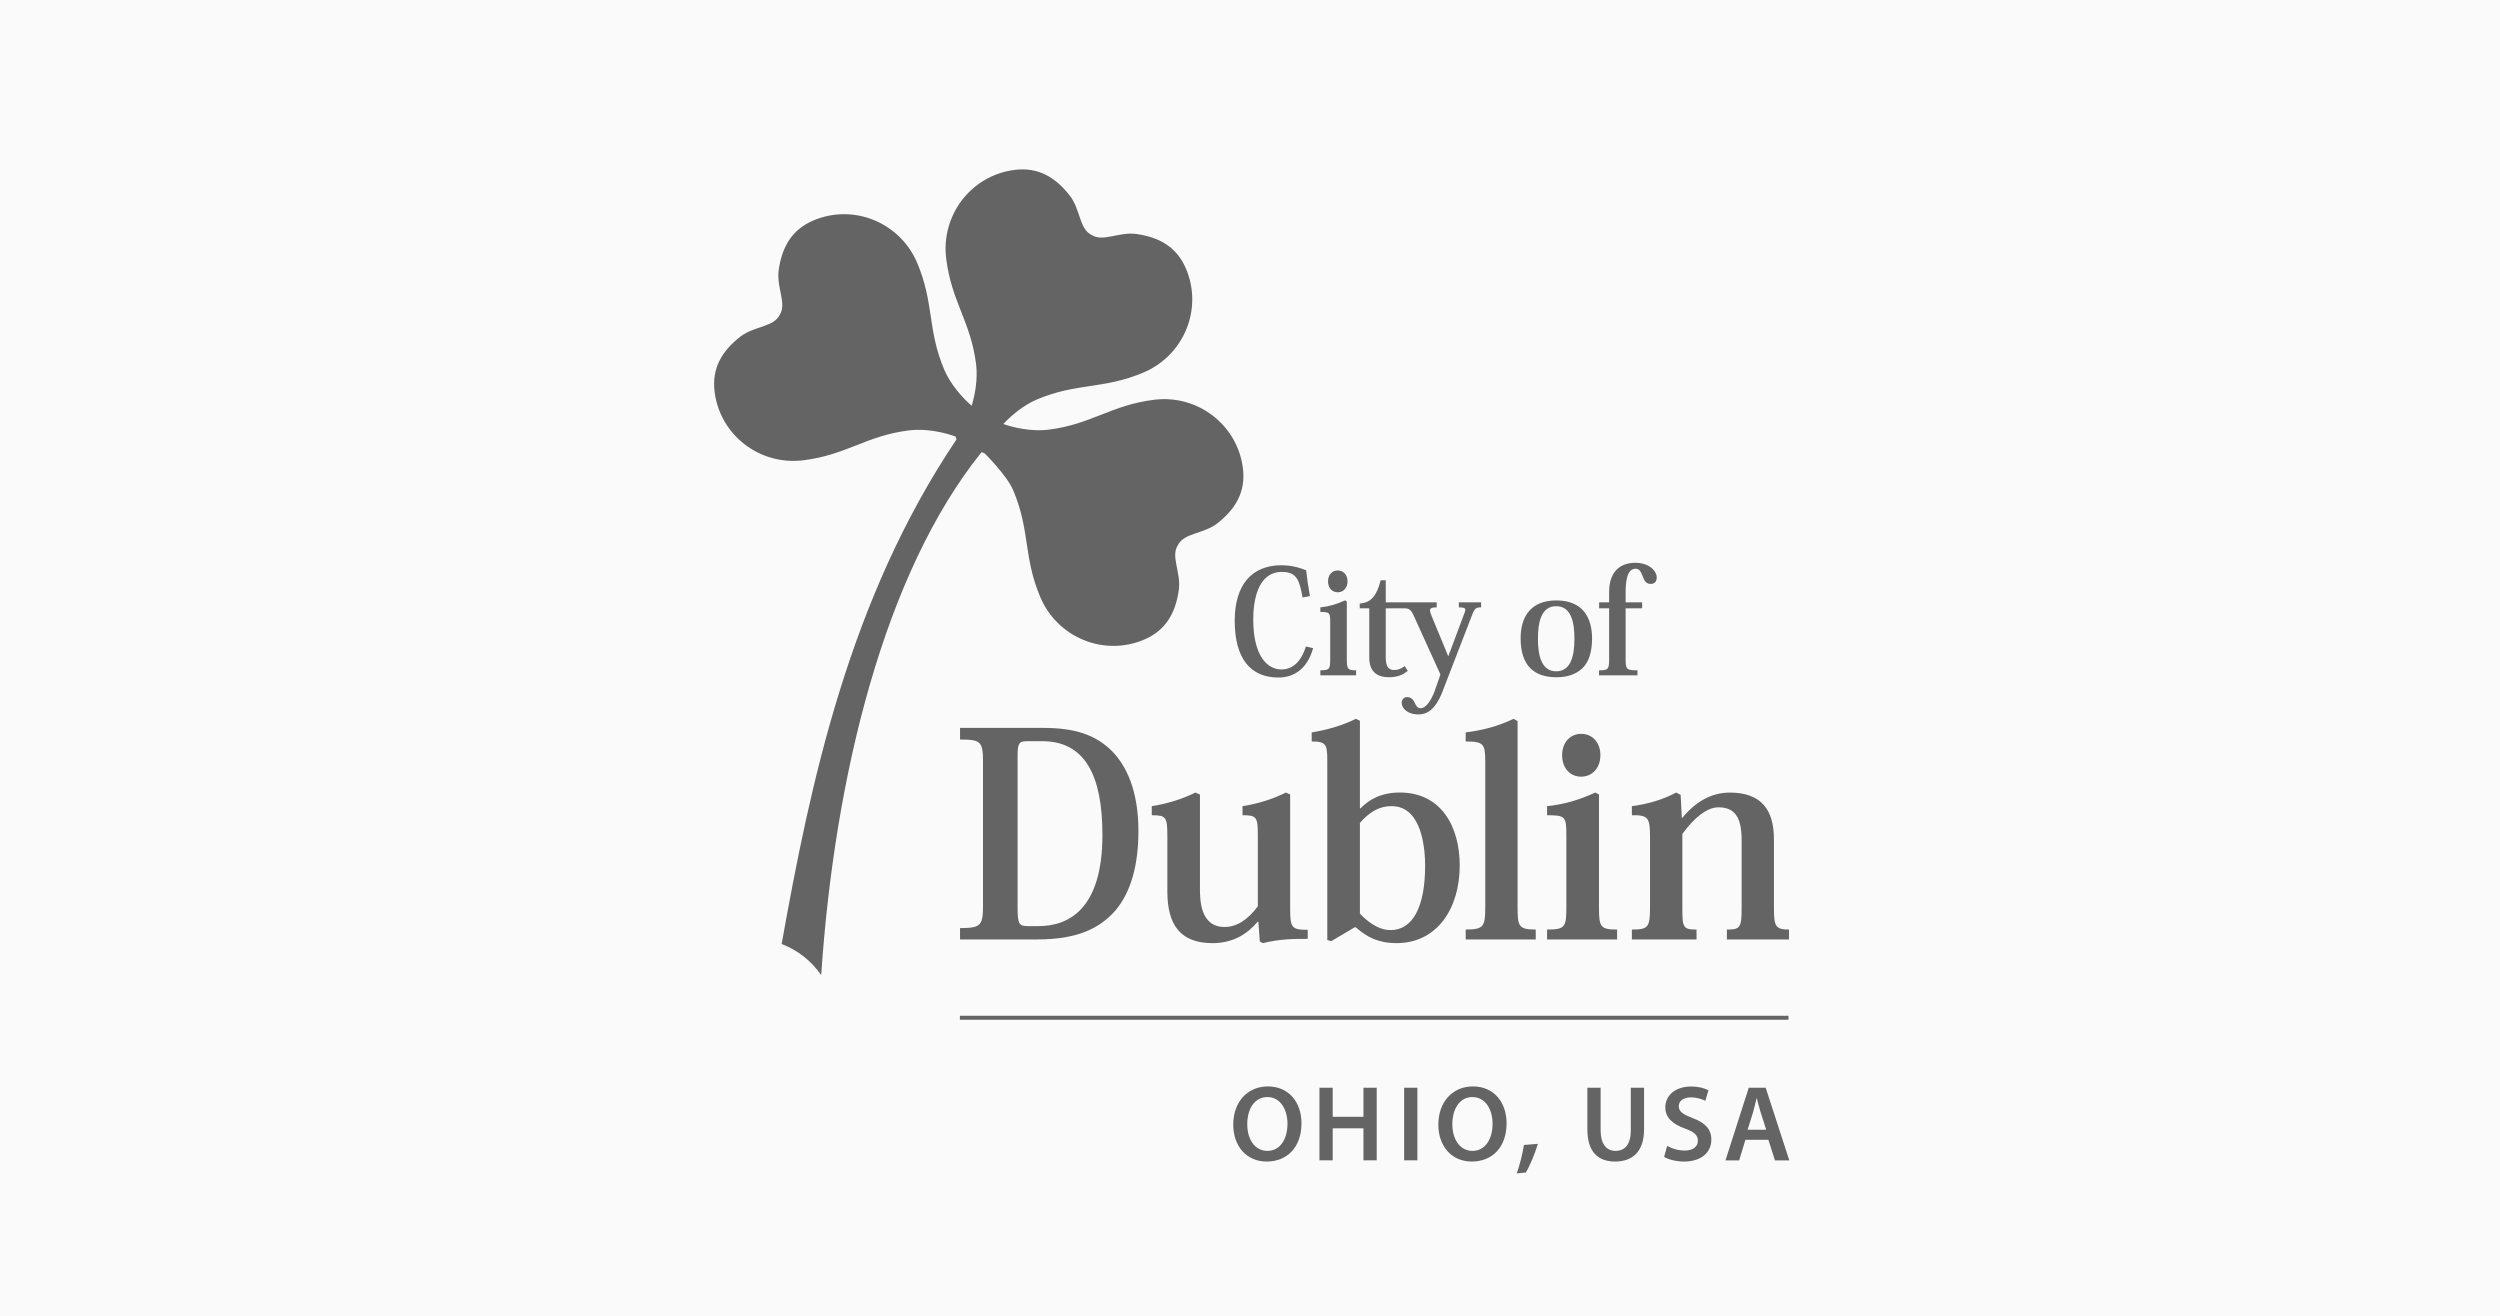
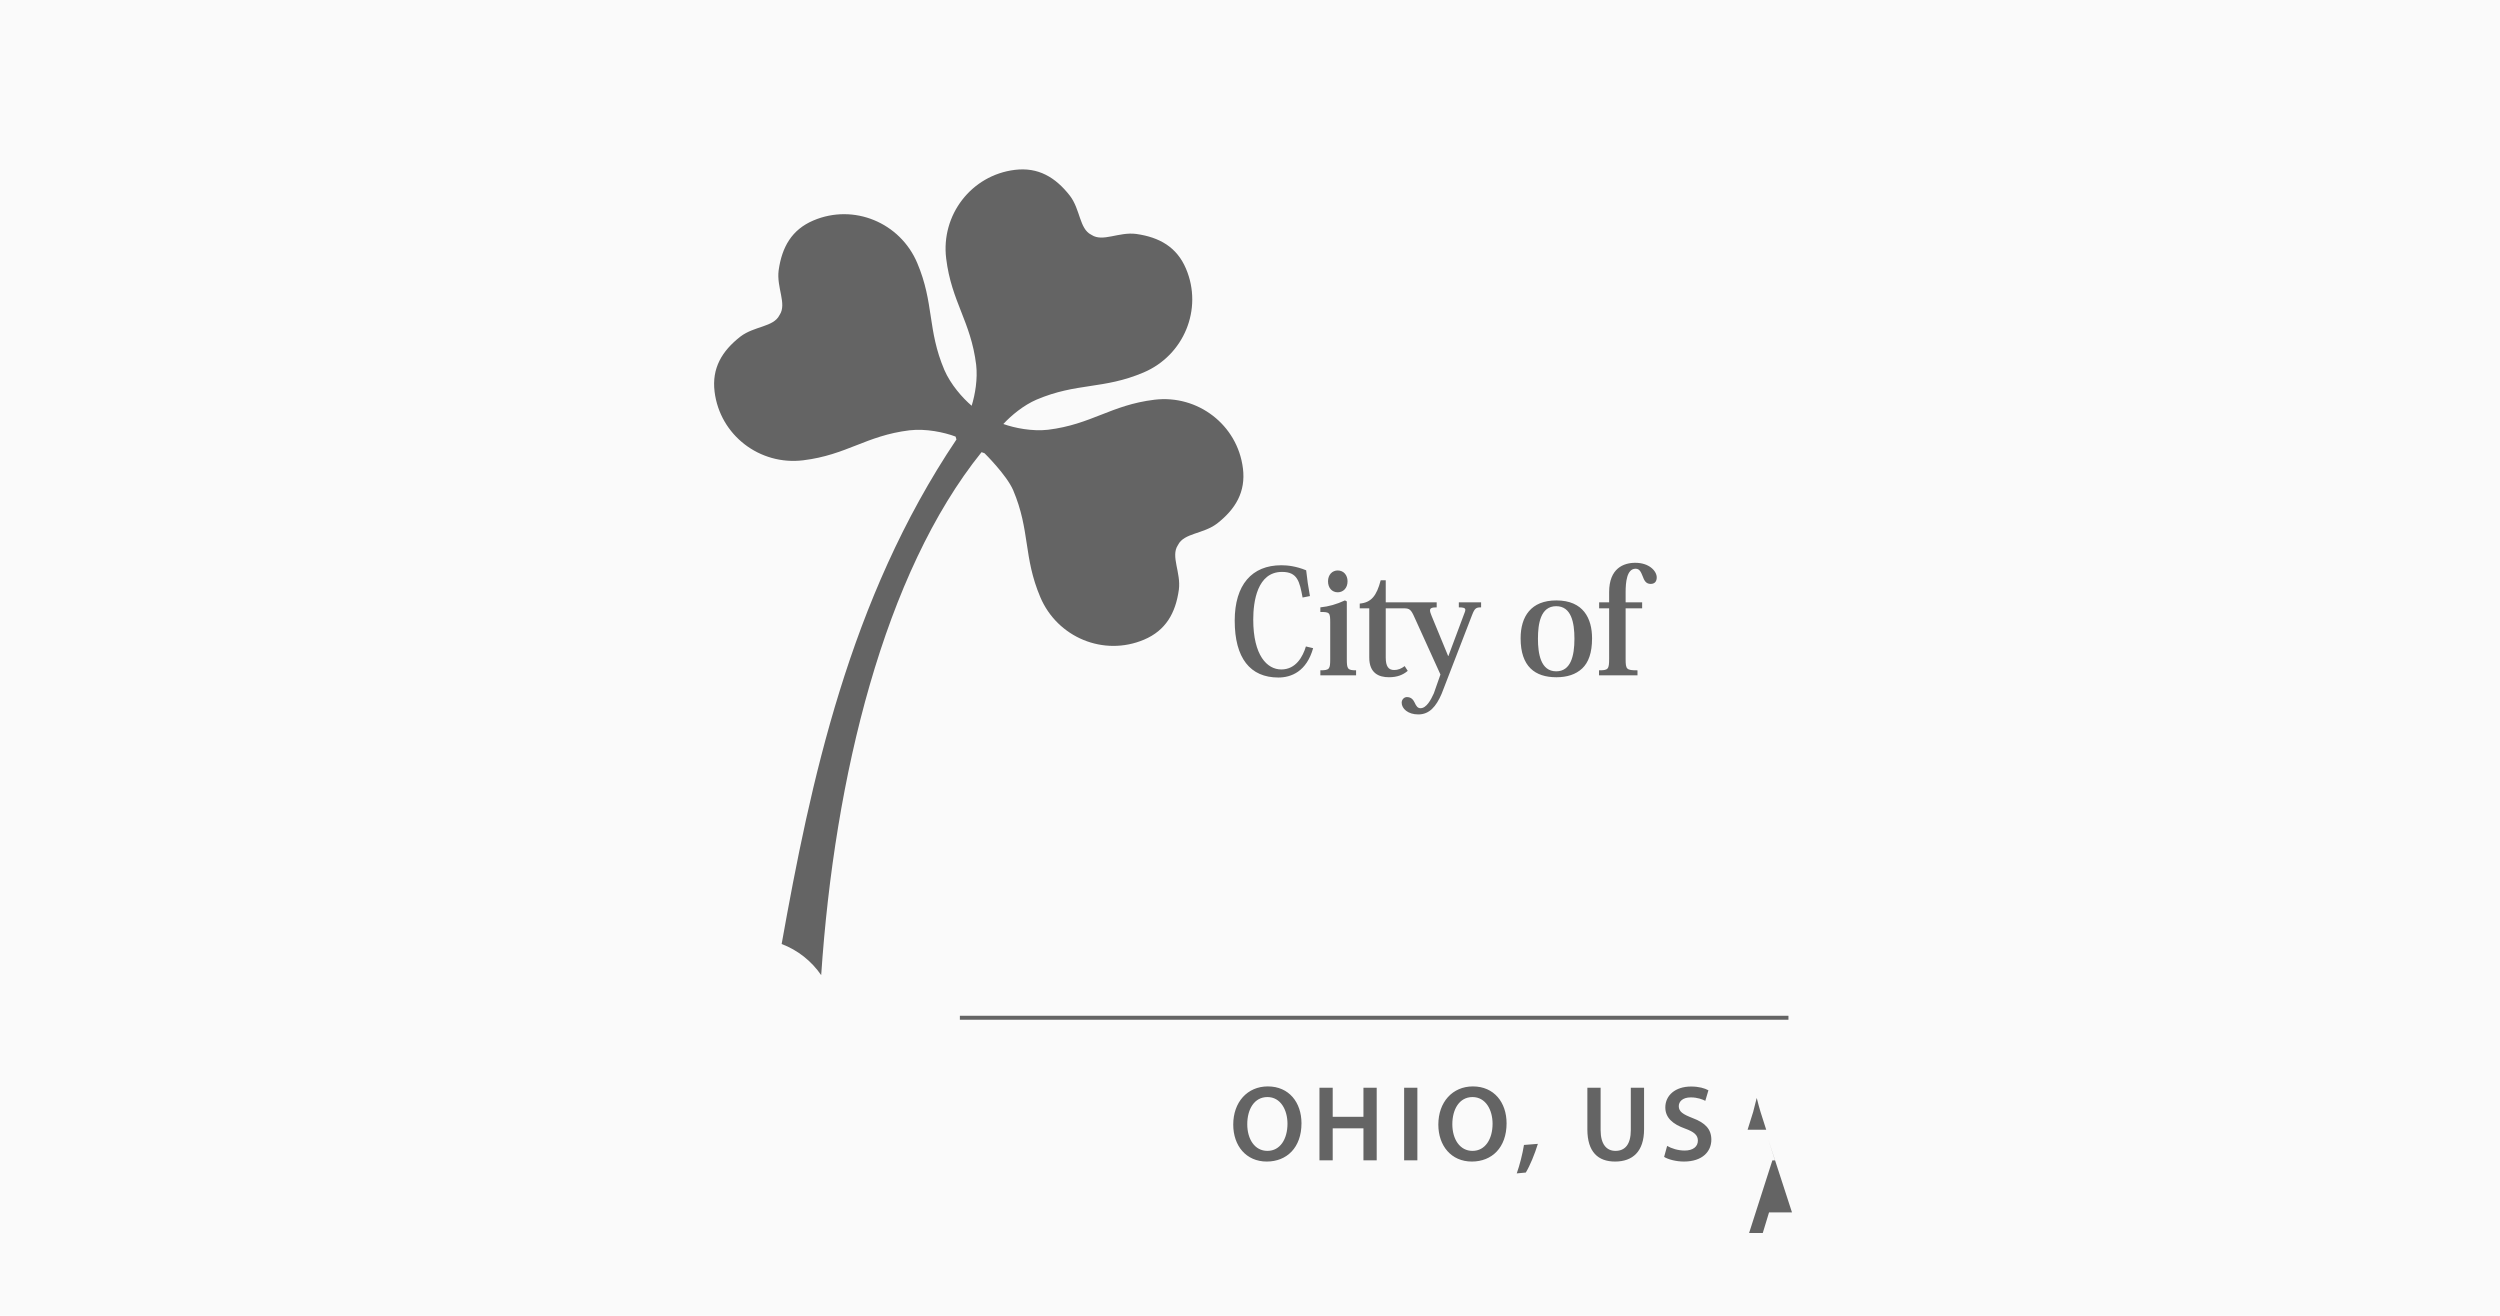
<svg xmlns="http://www.w3.org/2000/svg" id="Layer_2" viewBox="0 0 216 113.684">
  <defs>
    <style>.cls-1{fill:#fafafa;}.cls-2{fill:#646464;}</style>
  </defs>
  <g id="PARTNERSHIPS_LOGOS">
    <g id="_Grid_Repeat_">
      <rect class="cls-1" width="216" height="113.684" />
    </g>
    <g>
-       <path class="cls-2" d="M109.543,93.866c-1.771,0-2.991,1.359-2.991,3.297,0,1.836,1.116,3.195,2.896,3.195,1.724,0,3-1.2,3-3.306,0-1.8-1.08-3.186-2.905-3.186m-.038,.92c1.145,0,1.733,1.119,1.733,2.303,0,1.313-.624,2.347-1.733,2.347-1.101,0-1.742-1.016-1.742-2.302,0-1.294,.605-2.348,1.742-2.348m4.496-.808v6.277h1.145v-2.767h2.655v2.767h1.145v-6.277h-1.145v2.514h-2.655v-2.514h-1.145Zm7.316,6.277h1.144v-6.277h-1.144v6.277Zm5.944-6.389c-1.771,0-2.989,1.359-2.989,3.297,0,1.836,1.116,3.195,2.896,3.195,1.724,0,3-1.2,3-3.306,0-1.8-1.081-3.186-2.907-3.186m-.038,.92c1.148,0,1.735,1.119,1.735,2.303,0,1.313-.626,2.347-1.735,2.347-1.098,0-1.742-1.016-1.742-2.302,0-1.294,.606-2.348,1.742-2.348m4.606,6.522c.363-.595,.773-1.602,1.043-2.479l-1.201,.094c-.122,.773-.373,1.751-.624,2.459l.783-.075Zm5.319-7.329v3.594c0,1.975,.941,2.785,2.394,2.785,1.509,0,2.505-.856,2.505-2.793v-3.586h-1.145v3.659c0,1.23-.493,1.798-1.322,1.798-.775,0-1.287-.568-1.287-1.798v-3.659h-1.145Zm6.633,5.979c.344,.215,1.034,.4,1.704,.4,1.612,0,2.375-.874,2.375-1.89,0-.904-.521-1.454-1.611-1.864-.839-.327-1.203-.55-1.203-1.035,0-.372,.308-.754,1.035-.754,.588,0,1.025,.177,1.258,.297l.268-.911c-.325-.178-.818-.325-1.499-.325-1.369,0-2.225,.771-2.225,1.805,0,.904,.66,1.453,1.703,1.827,.793,.289,1.11,.568,1.11,1.043,0,.512-.411,.857-1.139,.857-.586,0-1.153-.187-1.517-.4l-.26,.949Zm9.007-1.482l.568,1.78h1.239l-2.04-6.277h-1.462l-2.012,6.277h1.182l.541-1.78h1.984Zm-1.797-.865l.484-1.546c.102-.374,.205-.813,.298-1.175h.018c.093,.363,.195,.792,.317,1.174l.493,1.547h-1.611Z" />
-       <path class="cls-2" d="M89.637,81.167c3.405,0,5.342-.931,6.714-2.474,1.421-1.667,2.009-4.093,2.009-6.885,0-2.843-.686-5.243-2.254-6.885-1.421-1.421-3.186-2.034-6.003-2.034h-7.155v1.005c1.838,0,1.984,.195,1.984,2.009v12.251c0,1.788-.147,2.033-1.984,2.033v.98h6.689Zm.416-17.127c3.675,0,5.196,2.94,5.196,8.086,0,6.516-2.991,7.891-5.539,7.891h-.907c-.759,0-.882-.196-.882-1.544v-13.182c0-1.055,.123-1.25,.784-1.25h1.348Zm21.416,4.606l-.368-.171c-1.201,.614-2.598,1.005-3.748,1.177v.784c1.224,0,1.323,.147,1.323,1.764v6.102c-.834,1.127-1.789,1.789-2.868,1.789-2.133,0-2.133-2.378-2.133-3.382v-8.062l-.39-.171c-1.225,.614-2.621,1.005-3.773,1.177v.784c1.249,0,1.347,.171,1.347,1.789v4.802c0,2.819,1.08,4.46,3.896,4.46,1.862,0,3.063-.859,3.896-1.838h.073l.123,1.691,.27,.147c1.47-.368,2.62-.368,3.871-.368v-.784c-1.423,0-1.519-.196-1.519-1.912v-9.777Zm5.659,11.469c.955,.832,1.936,1.372,3.528,1.372,3.528,0,5.464-3.014,5.464-6.714,0-3.309-1.568-6.298-5.17-6.298-1.643,0-2.671,.614-3.405,1.373h-.048v-7.571l-.344-.171c-1.298,.636-2.621,.979-3.823,1.175v.784c1.226,0,1.348,.22,1.348,1.666v15.487l.343,.098,2.034-1.2h.073Zm.369-9.017c.759-.857,1.567-1.446,2.743-1.446,2.695,0,2.891,3.896,2.891,5.146,0,3.527-1.054,5.562-2.989,5.562-1.152,0-2.131-.882-2.645-1.423v-7.84Zm9.138,10.07h6.053v-.857c-1.471,0-1.569-.27-1.569-1.912v-16.097l-.343-.196c-1.396,.661-2.744,1.004-4.141,1.175v.784c1.569,0,1.691,.22,1.691,1.766v12.545c0,1.666-.122,1.936-1.691,1.936v.857Zm9.973-17.764c-.931,0-1.641,.736-1.641,1.836,0,1.153,.711,1.864,1.641,1.864s1.666-.711,1.666-1.864c0-1.052-.661-1.836-1.666-1.836m1.225,5.072c-1.446,.661-2.721,1.03-4.166,1.177v.784c1.593,0,1.666,.098,1.666,1.814v6.125c0,1.716-.098,1.936-1.666,1.936v.857h6.052v-.857c-1.445,0-1.568-.22-1.568-1.912v-9.752l-.318-.171Zm7.473,2.182l-.098-1.985-.391-.196c-1.177,.637-2.525,1.005-3.824,1.177v.784c1.398-.024,1.568,.196,1.568,1.862v6.077c0,1.741-.145,1.936-1.568,1.936v.857h5.587v-.857c-1.177,0-1.225-.171-1.225-1.912v-6.345c1.004-1.396,2.132-2.303,3.112-2.303,1.421,0,2.009,.857,2.009,2.841v5.784c0,1.764-.098,1.936-1.273,1.936v.857h5.366v-.857c-1.178,0-1.3-.293-1.3-1.862v-5.929c0-2.573-1.102-4.044-3.822-4.044-1.618,0-2.991,.834-4.093,2.182h-.048Z" />
+       <path class="cls-2" d="M109.543,93.866c-1.771,0-2.991,1.359-2.991,3.297,0,1.836,1.116,3.195,2.896,3.195,1.724,0,3-1.2,3-3.306,0-1.8-1.08-3.186-2.905-3.186m-.038,.92c1.145,0,1.733,1.119,1.733,2.303,0,1.313-.624,2.347-1.733,2.347-1.101,0-1.742-1.016-1.742-2.302,0-1.294,.605-2.348,1.742-2.348m4.496-.808v6.277h1.145v-2.767h2.655v2.767h1.145v-6.277h-1.145v2.514h-2.655v-2.514h-1.145Zm7.316,6.277h1.144v-6.277h-1.144v6.277Zm5.944-6.389c-1.771,0-2.989,1.359-2.989,3.297,0,1.836,1.116,3.195,2.896,3.195,1.724,0,3-1.2,3-3.306,0-1.8-1.081-3.186-2.907-3.186m-.038,.92c1.148,0,1.735,1.119,1.735,2.303,0,1.313-.626,2.347-1.735,2.347-1.098,0-1.742-1.016-1.742-2.302,0-1.294,.606-2.348,1.742-2.348m4.606,6.522c.363-.595,.773-1.602,1.043-2.479l-1.201,.094c-.122,.773-.373,1.751-.624,2.459l.783-.075Zm5.319-7.329v3.594c0,1.975,.941,2.785,2.394,2.785,1.509,0,2.505-.856,2.505-2.793v-3.586h-1.145v3.659c0,1.23-.493,1.798-1.322,1.798-.775,0-1.287-.568-1.287-1.798v-3.659h-1.145Zm6.633,5.979c.344,.215,1.034,.4,1.704,.4,1.612,0,2.375-.874,2.375-1.89,0-.904-.521-1.454-1.611-1.864-.839-.327-1.203-.55-1.203-1.035,0-.372,.308-.754,1.035-.754,.588,0,1.025,.177,1.258,.297l.268-.911c-.325-.178-.818-.325-1.499-.325-1.369,0-2.225,.771-2.225,1.805,0,.904,.66,1.453,1.703,1.827,.793,.289,1.11,.568,1.11,1.043,0,.512-.411,.857-1.139,.857-.586,0-1.153-.187-1.517-.4l-.26,.949Zm9.007-1.482l.568,1.78h1.239h-1.462l-2.012,6.277h1.182l.541-1.78h1.984Zm-1.797-.865l.484-1.546c.102-.374,.205-.813,.298-1.175h.018c.093,.363,.195,.792,.317,1.174l.493,1.547h-1.611Z" />
      <path class="cls-2" d="M107.389,40.469c-.462-3.757-3.901-6.393-7.659-5.931-3.756,.462-5.422,2.129-9.18,2.593-1.366,.154-2.868-.144-3.862-.497,.698-.751,1.739-1.616,2.871-2.107,3.484-1.479,5.761-.866,9.245-2.345,3.485-1.479,5.145-5.481,3.666-8.966-.794-1.873-2.296-2.722-4.316-3.005-1.487-.191-2.874,.716-3.829,.094l-.024-.016-.028-.014c-1.017-.514-.925-2.17-1.832-3.362-1.255-1.608-2.741-2.484-4.761-2.237-3.758,.462-6.393,3.901-5.931,7.658,.461,3.759,2.129,5.425,2.591,9.181,.14,1.222-.085,2.56-.389,3.542-.801-.684-1.814-1.836-2.361-3.099-1.479-3.484-.868-5.761-2.345-9.245-1.479-3.485-5.482-5.146-8.966-3.666-1.874,.796-2.722,2.297-3.005,4.316-.191,1.487,.716,2.875,.094,3.831l-.017,.024-.013,.026c-.514,1.017-2.17,.925-3.362,1.832-1.61,1.255-2.484,2.742-2.237,4.763,.461,3.757,3.9,6.392,7.658,5.93,3.758-.461,5.424-2.129,9.181-2.59,1.424-.164,2.996,.169,3.984,.541l.075,.25c-9.287,13.821-12.615,29.68-15.103,43.592,1.378,.52,2.581,1.468,3.417,2.691,1.152-17.161,5.446-34.744,13.855-45.186,.157,.058,.255,.09,.255,.09,0,0,1.902,1.87,2.476,3.193,1.479,3.485,.869,5.763,2.347,9.247,1.479,3.485,5.481,5.146,8.965,3.667,1.875-.796,2.724-2.296,3.005-4.318,.191-1.485-.716-2.874-.094-3.829l.018-.025,.012-.026c.516-1.016,2.17-.924,3.364-1.832,1.607-1.255,2.484-2.741,2.237-4.761" />
      <path class="cls-2" d="M113.179,51.5c-.139-.738-.251-1.513-.326-2.226-.887-.36-1.612-.436-2.15-.436-2.538,0-4.024,1.687-4.024,4.788,0,3.239,1.338,4.912,3.775,4.912,1.112,0,2.438-.524,3-2.536l-.624-.149c-.262,.874-.862,1.988-2.125,1.988-1.225,0-2.425-1.201-2.425-4.314,0-1.563,.351-4.114,2.488-4.114,1.338,0,1.513,.825,1.775,2.213l.639-.126Zm2.4-2.212c-.475,0-.838,.374-.838,.937,0,.588,.363,.949,.838,.949,.474,0,.849-.361,.849-.949,0-.537-.338-.937-.849-.937m.624,2.587c-.736,.338-1.387,.526-2.124,.601v.398c.813,0,.851,.051,.851,.925v3.127c0,.876-.051,.988-.851,.988v.436h3.086v-.436c-.737,0-.8-.113-.8-.976v-4.975l-.162-.088Zm2.101,.686v4.252c0,1.349,.826,1.7,1.7,1.7,.712,0,1.211-.2,1.624-.55l-.263-.412c-.3,.225-.575,.338-.912,.338-.488,0-.725-.313-.725-1.076v-4.252h1.588v-.522h-1.588v-1.902h-.437c-.349,1.351-.825,1.927-1.81,2.013v.411h.823Zm5.575,7.353c-.238,.525-.624,1.275-1.15,1.275-.25,0-.374-.199-.499-.475-.126-.262-.301-.487-.675-.487-.238,0-.45,.212-.45,.487,0,.5,.526,1.012,1.437,1.012,.962,0,1.538-.686,2.012-1.775l2.638-6.827c.225-.573,.338-.649,.775-.649v-.436h-1.924v.436c.399,0,.563,.05,.563,.225,0,.075-.038,.174-.089,.3l-1.374,3.675h-.025l-1.427-3.462c-.086-.213-.137-.363-.137-.476,0-.2,.175-.262,.576-.262v-.436h-2.824v.52c.475,0,.609,.102,.912,.792l2.237,4.926-.575,1.637Zm10.588-1.4c.925,0,1.677-.238,2.238-.763,.538-.512,.849-1.338,.849-2.599,0-1.714-.75-3.276-3.087-3.276-2.187,0-3.086,1.387-3.086,3.276,0,2.438,1.247,3.362,3.086,3.362m-.012-6.139c1.301,0,1.576,1.4,1.576,2.814,0,1.513-.326,2.813-1.576,2.813-1.352,0-1.576-1.55-1.576-2.813,0-1.275,.212-2.814,1.576-2.814m3.701,5.976h3.323v-.436c-.95,0-1.025-.075-1.025-.976v-4.377h1.427v-.522h-1.427v-.876c0-.851,.099-2.027,.862-2.027,.363,0,.475,.326,.611,.652,.127,.336,.264,.662,.69,.662,.361,0,.525-.225,.525-.563,0-.538-.637-1.262-1.851-1.262-1.013,0-2.262,.474-2.262,2.538v.876h-.863v.522h.863v4.34c0,.925-.075,1.013-.874,1.013v.436Z" />
      <rect class="cls-2" x="82.933" y="87.762" width="71.589" height=".344" />
    </g>
  </g>
</svg>